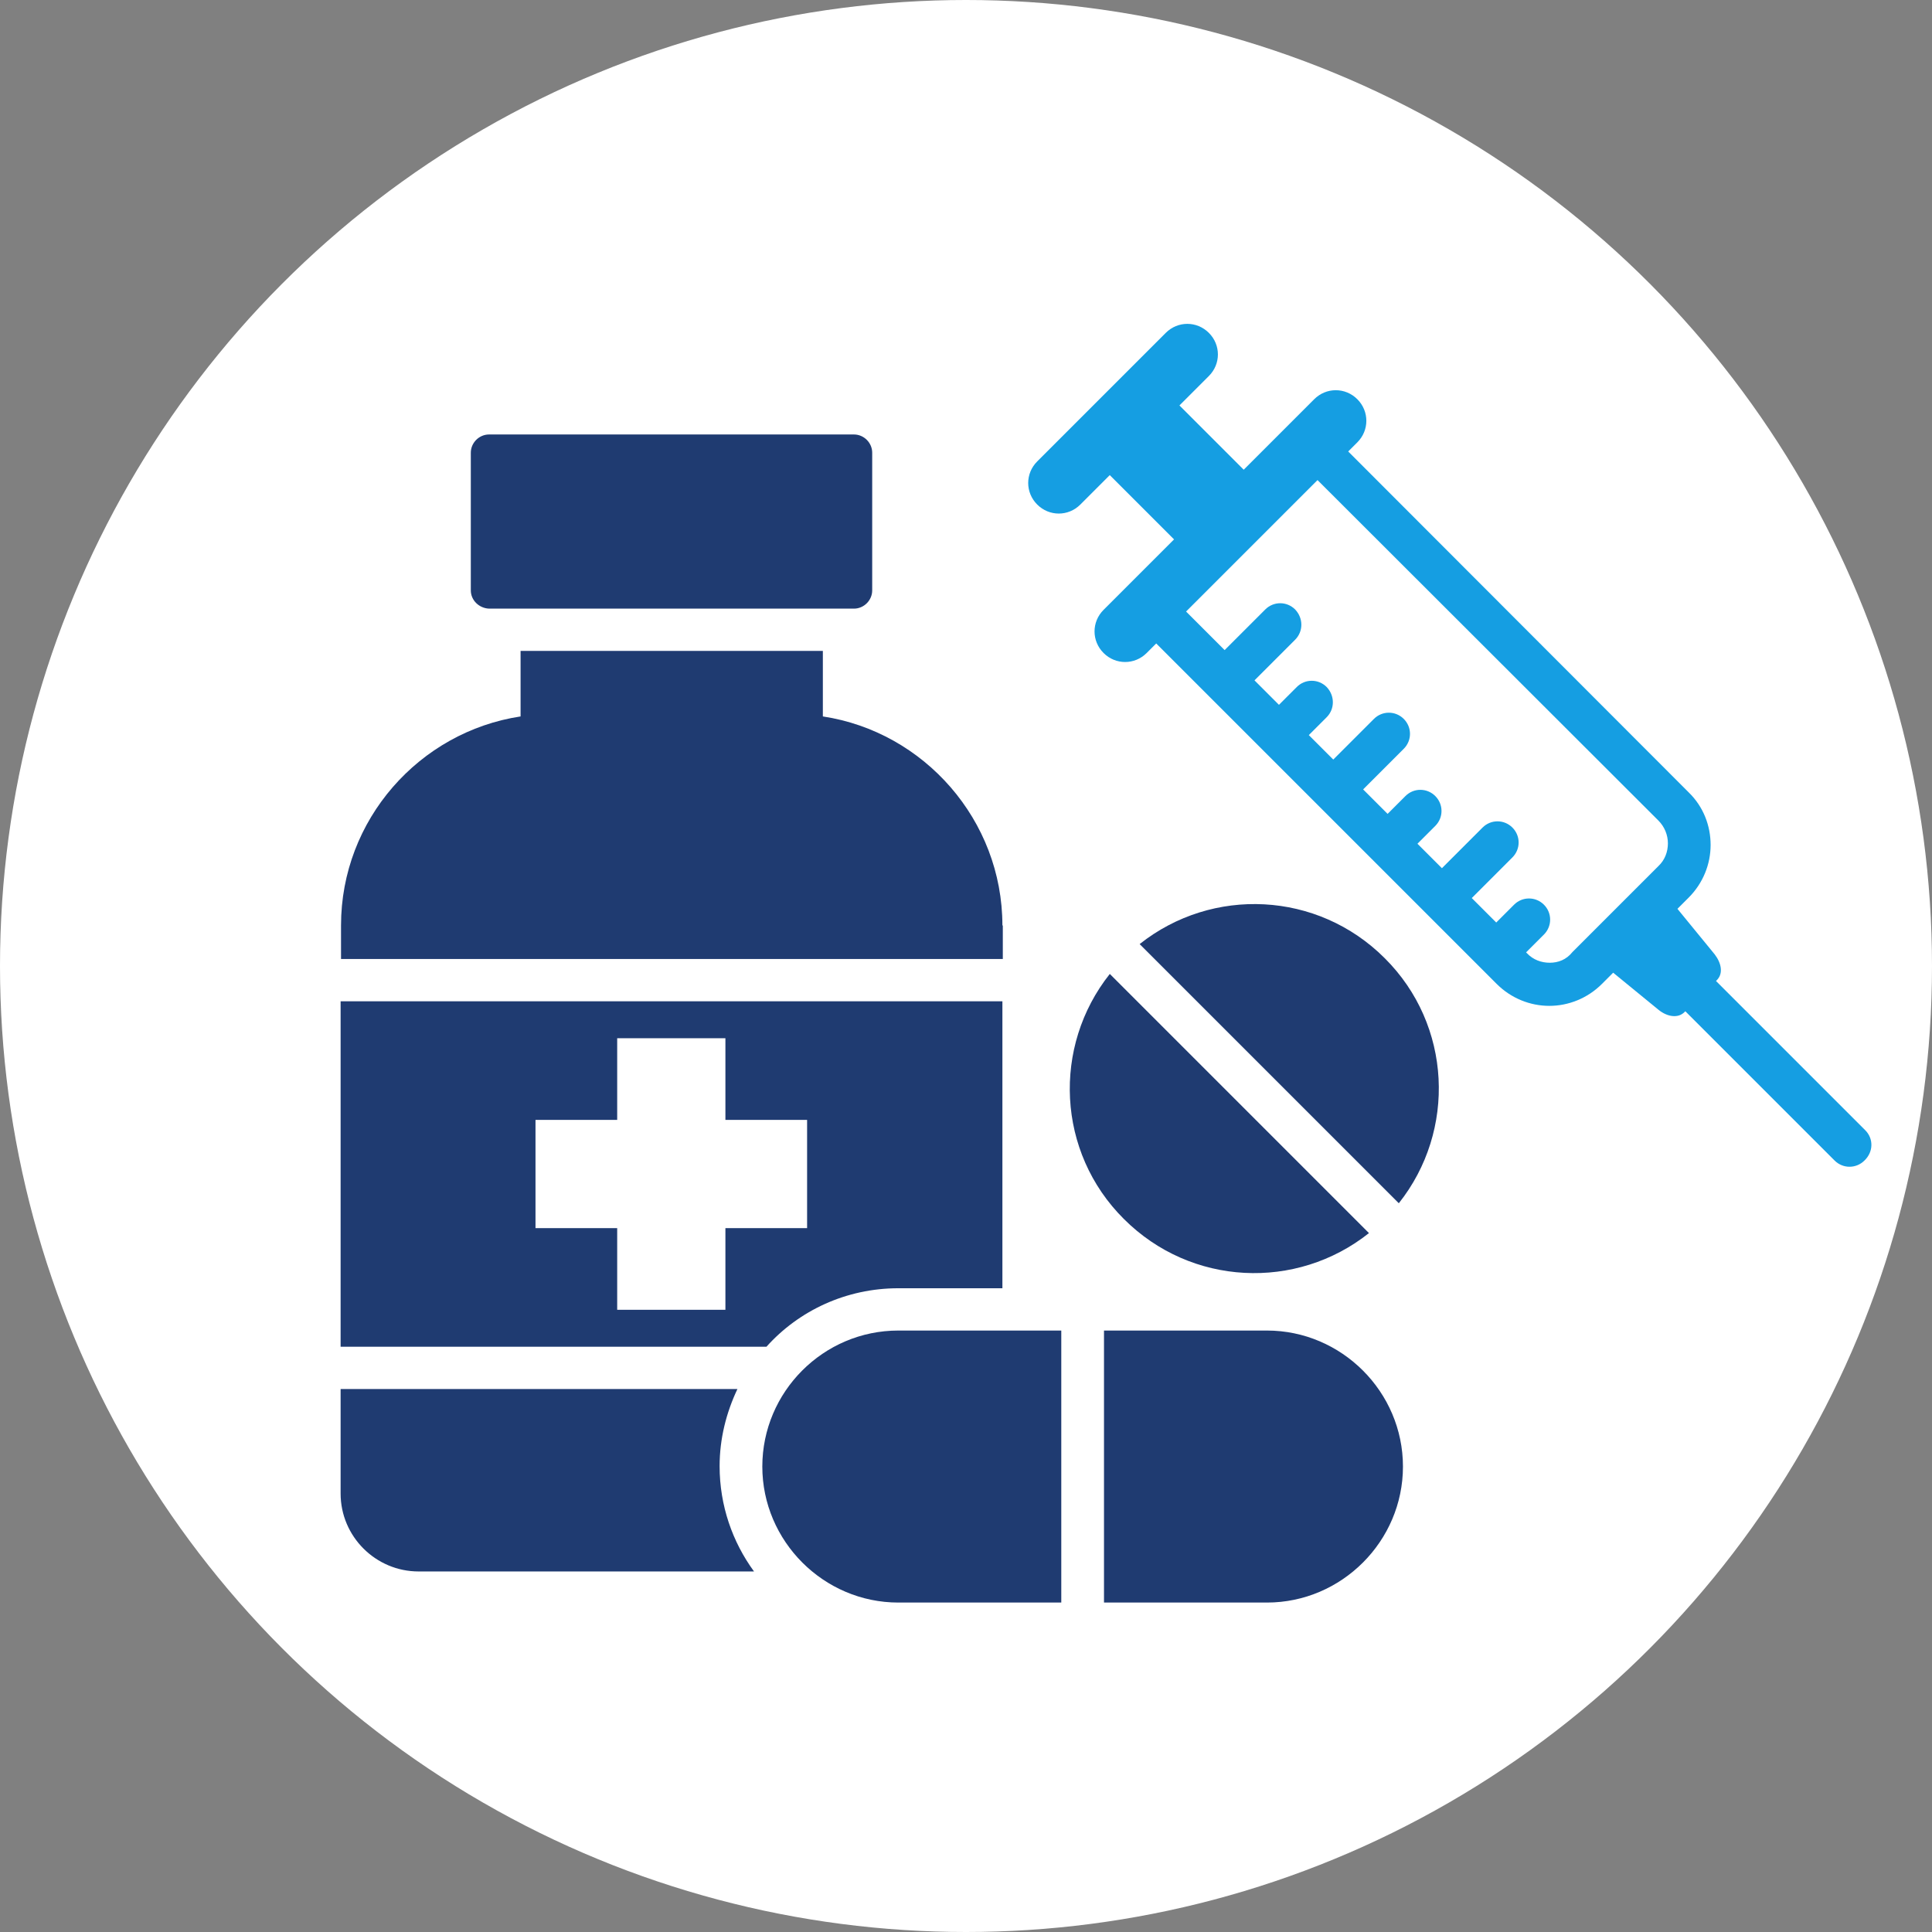
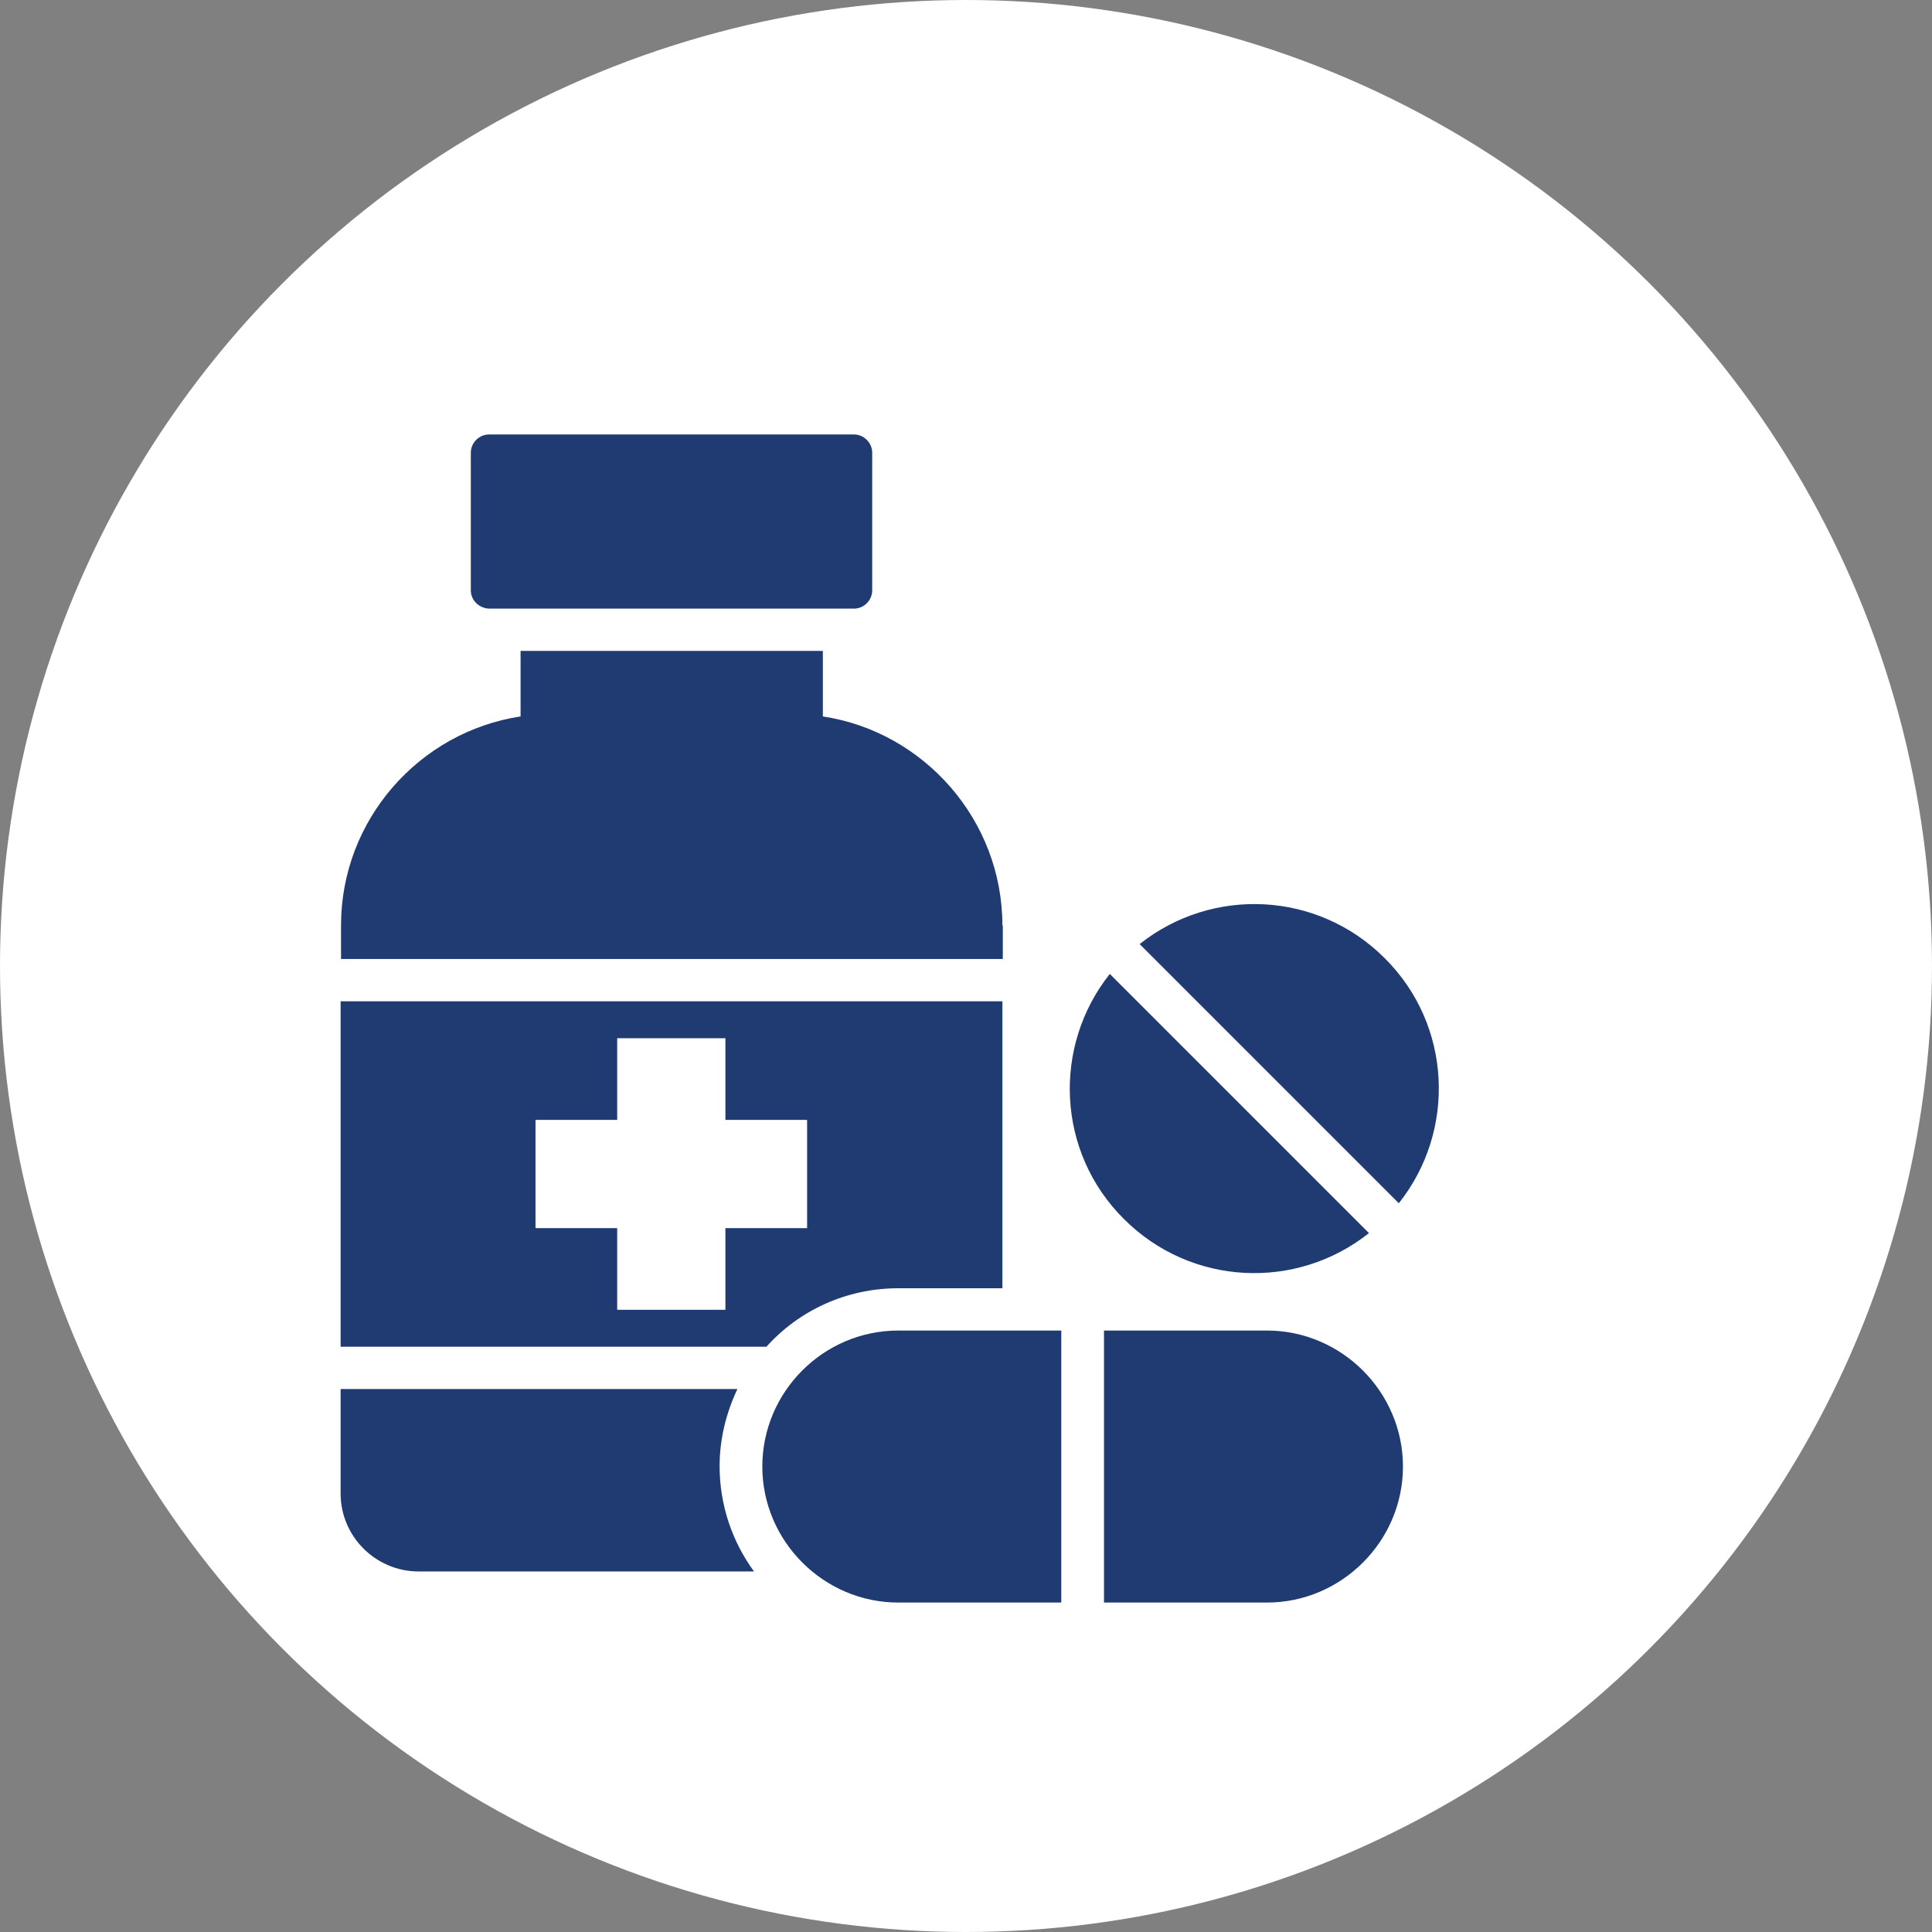
<svg xmlns="http://www.w3.org/2000/svg" width="346" height="346" viewBox="0 0 346 346" fill="none">
  <rect x="0" y="0" width="346" height="346" fill="#808080" stroke="none" />
  <circle cx="173" cy="173" r="173" fill="white" />
  <path d="M84.318 105.731V81.077C84.318 79.295 85.803 77.81 87.585 77.81H152.934C154.716 77.81 156.201 79.295 156.201 81.077V105.731C156.201 107.514 154.716 108.999 152.934 108.999H87.585C85.803 108.925 84.318 107.514 84.318 105.731ZM179.519 165.734C179.519 146.871 165.484 131.054 147.364 128.306V116.573H93.229V128.306C75.109 131.054 61.074 146.797 61.074 165.734V171.749H179.593V165.734H179.519ZM132.067 248.756H61V267.47C61 275.193 67.312 281.431 74.961 281.431H135.037C131.176 276.158 128.874 269.623 128.874 262.569C128.874 257.668 130.062 252.989 132.067 248.756ZM137.265 241.182H61V179.323H179.519V230.711H160.88C151.523 230.711 143.057 234.721 137.265 241.182ZM129.913 219.943H144.543V200.562H129.913V185.932H110.532V200.562H95.902V219.943H110.532V234.573H129.913V219.943ZM226.897 238.286H197.713V287H226.897C240.264 287 251.254 276.01 251.254 262.643C251.254 249.276 240.264 238.286 226.897 238.286ZM136.523 262.643C136.523 276.01 147.513 287 160.88 287H190.064V238.286H160.88C147.439 238.286 136.523 249.276 136.523 262.643ZM247.987 171.6C235.957 159.57 217.095 158.753 204.099 169.075L250.512 215.488C260.834 202.492 260.017 183.556 247.987 171.6ZM245.165 220.834L198.753 174.422C188.43 187.417 189.247 206.354 201.277 218.31C213.307 230.34 232.17 231.157 245.165 220.834Z" fill="#1F3B71" />
-   <path fill-rule="evenodd" clip-rule="evenodd" d="M334.051 202.417L307.318 175.684L307.466 175.535C308.654 174.347 308.283 172.49 307.095 170.931L300.411 162.762L302.416 160.757C305.015 158.158 306.352 154.742 306.352 151.326C306.352 147.91 305.09 144.494 302.416 141.895L241.449 80.853L243.083 79.22C245.236 77.066 245.236 73.65 243.083 71.497C240.929 69.343 237.513 69.343 235.359 71.497L222.735 84.121L211.225 72.611L216.497 67.338C218.651 65.185 218.651 61.769 216.497 59.615C214.344 57.462 210.928 57.462 208.774 59.615L185.754 82.636C183.6 84.789 183.6 88.205 185.754 90.359C187.907 92.512 191.323 92.512 193.477 90.359L198.749 85.086L210.26 96.597L197.635 109.221C195.482 111.374 195.482 114.79 197.635 116.944C199.789 119.097 203.205 119.097 205.358 116.944L207.066 115.236L216.497 124.667C216.572 124.741 216.572 124.741 216.646 124.816C216.72 124.89 216.72 124.89 216.794 124.964L226.3 134.469L226.374 134.544L226.448 134.618L236.028 144.197L236.102 144.272L236.176 144.346L245.756 153.925C245.756 153.925 245.756 153.925 245.83 154C245.83 154 245.904 154 245.904 154.074L255.558 163.728L265.212 173.382L268.034 176.203C270.633 178.803 274.049 180.139 277.465 180.139C280.881 180.139 284.297 178.803 286.896 176.203L288.901 174.198L297.07 180.882C298.555 182.07 300.486 182.441 301.674 181.253L301.822 181.105L328.556 207.838C330.041 209.323 332.417 209.323 333.903 207.838C335.536 206.279 335.536 203.903 334.051 202.417ZM277.539 172.416C276.054 172.416 274.569 171.896 273.455 170.708L273.306 170.56L276.5 167.367C277.985 165.881 277.985 163.505 276.5 162.02C275.014 160.535 272.638 160.535 271.153 162.02L267.96 165.213L263.578 160.832L270.856 153.554C272.341 152.069 272.341 149.693 270.856 148.207C269.371 146.722 266.994 146.722 265.509 148.207L258.232 155.485L253.85 151.104L257.044 147.91C258.529 146.425 258.529 144.049 257.044 142.564C255.558 141.078 253.182 141.078 251.697 142.564L248.504 145.757L244.122 141.375L251.4 134.098C252.885 132.613 252.885 130.236 251.4 128.751C249.914 127.266 247.538 127.266 246.053 128.751L238.775 136.029L234.394 131.647L237.587 128.454C239.072 126.969 239.072 124.593 237.587 123.033C236.102 121.548 233.726 121.548 232.241 123.033L229.047 126.226L224.666 121.845L231.944 114.568C233.429 113.082 233.429 110.706 231.944 109.147C230.458 107.661 228.082 107.661 226.597 109.147L219.319 116.424L212.413 109.518L235.954 85.978L296.995 146.945C298.109 148.059 298.703 149.544 298.703 151.029C298.703 152.514 298.183 154 296.995 155.114L281.623 170.485C280.51 171.896 279.024 172.416 277.539 172.416Z" fill="#159EE2" />
</svg>